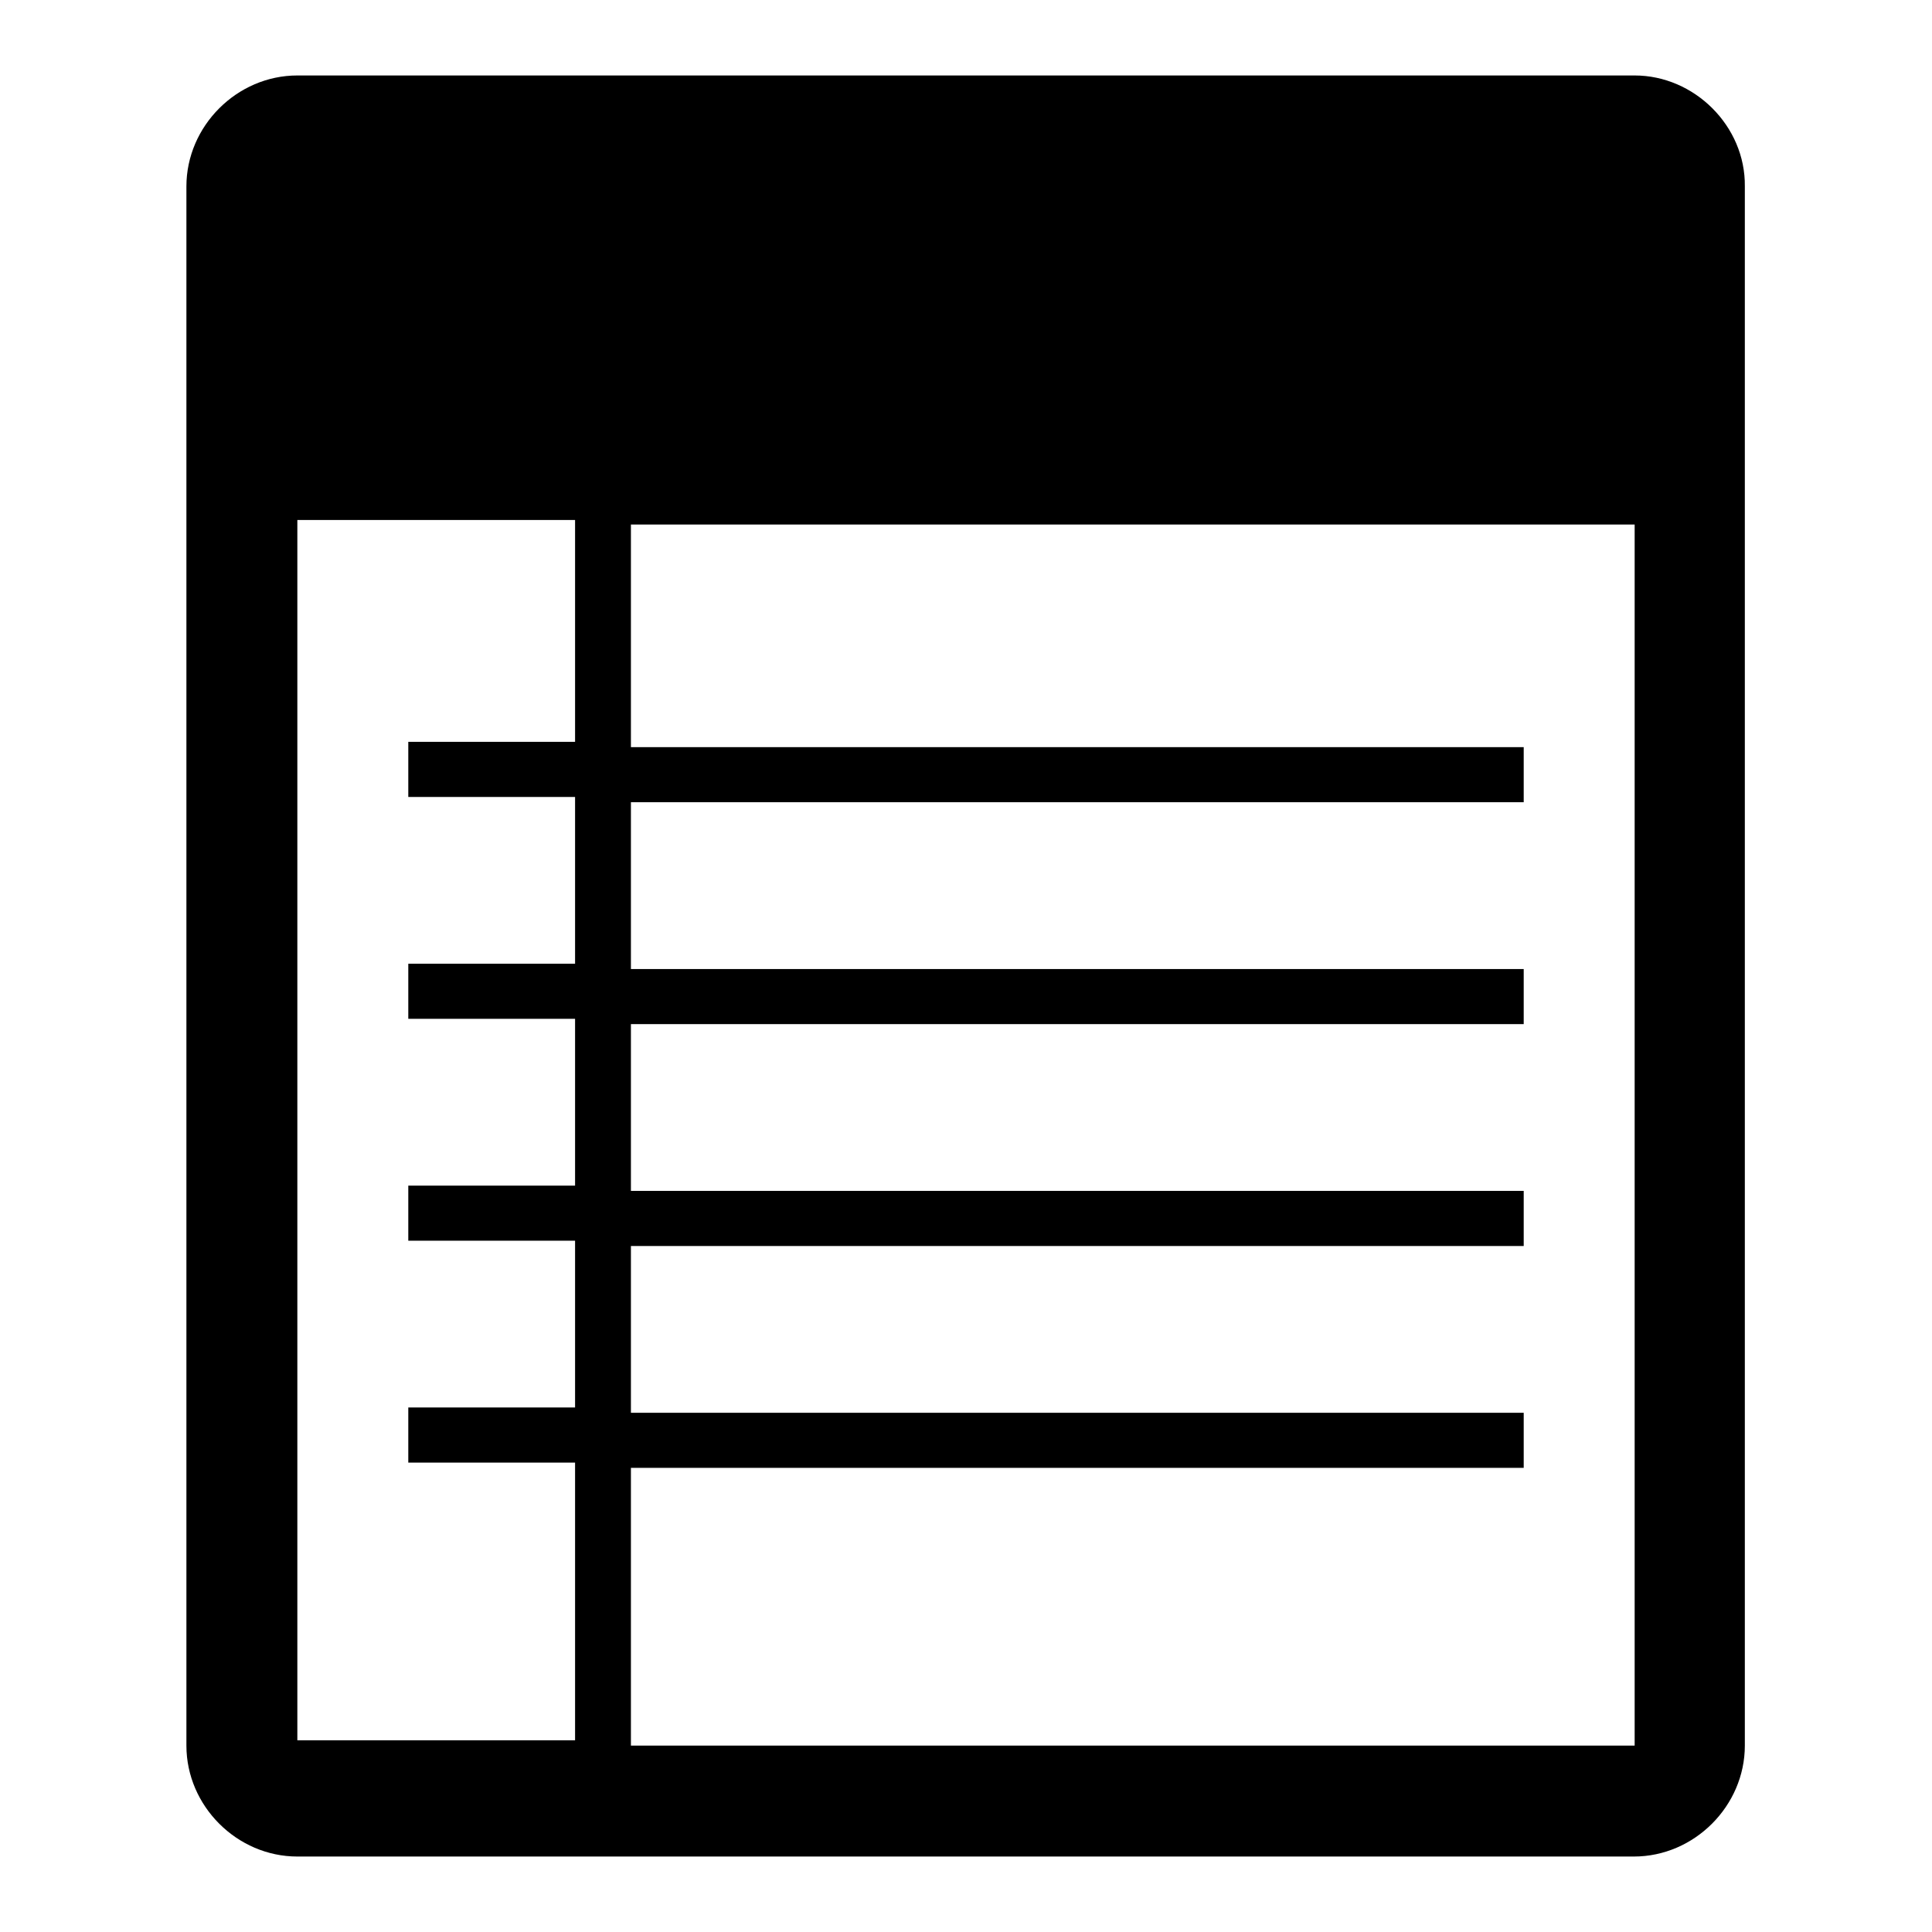
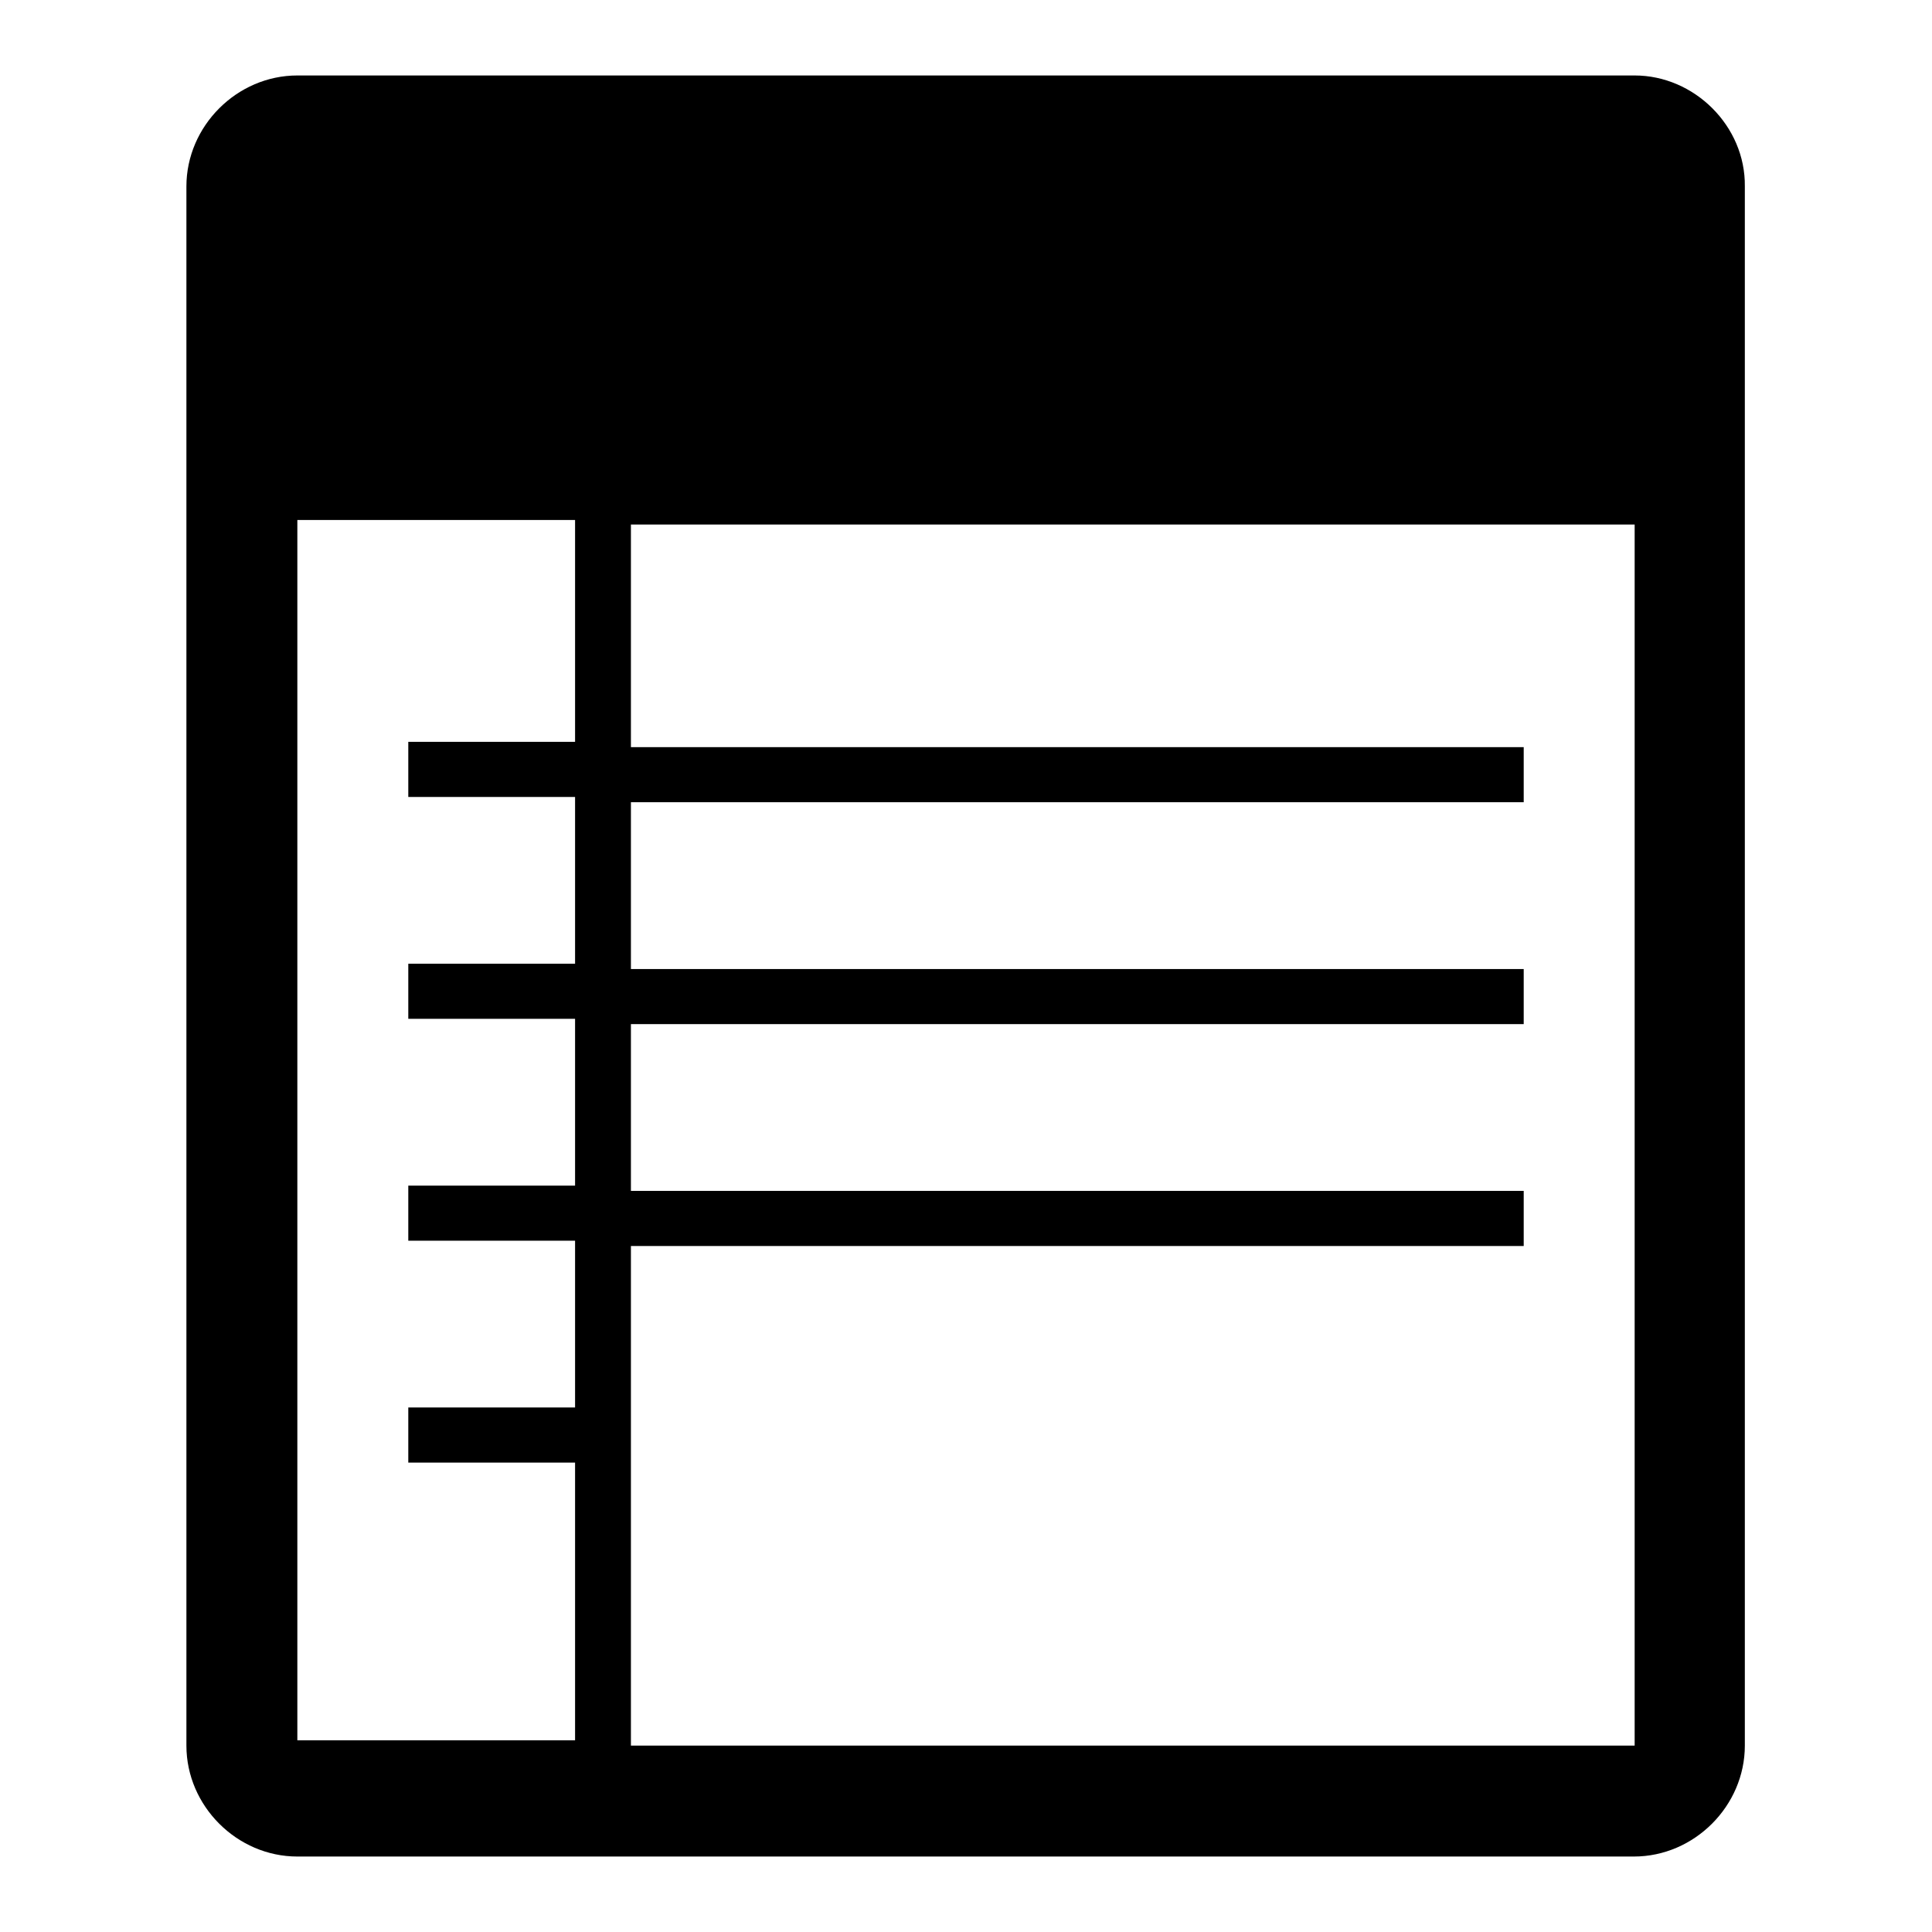
<svg xmlns="http://www.w3.org/2000/svg" version="1.1" x="0px" y="0px" viewBox="0 0 256 256" enable-background="new 0 0 256 256" xml:space="preserve">
  <g>
    <g>
-       <path fill="#000000" d="M216.6,10H39.4c-8,0-14.7,6.7-14.7,14.7v206.6c0,8,6.7,14.7,14.7,14.7h177.1c8,0,14.7-6.7,14.7-14.7V24.7C231.3,16.7,224.5,10,216.6,10z M39.4,231.3V68.9h36.8v29.4H54.1v7.3h22.1v22.1H54.1v7.3h22.1v22.1H54.1v7.3h22.1v22.1H54.1v7.3h22.1v36.8H39.4V231.3z M216.6,231.3h-133v-36.8h118.3v-7.3H83.6v-22.1h118.3v-7.3H83.6v-22.1h118.3v-7.3H83.6v-22.1h118.3v-7.3H83.6V69.5h133L216.6,231.3L216.6,231.3z" />
+       <path fill="#000000" d="M216.6,10H39.4c-8,0-14.7,6.7-14.7,14.7v206.6c0,8,6.7,14.7,14.7,14.7h177.1c8,0,14.7-6.7,14.7-14.7V24.7C231.3,16.7,224.5,10,216.6,10z M39.4,231.3V68.9h36.8v29.4H54.1v7.3h22.1v22.1H54.1v7.3h22.1v22.1H54.1v7.3h22.1v22.1H54.1v7.3h22.1v36.8H39.4V231.3z M216.6,231.3h-133v-36.8v-7.3H83.6v-22.1h118.3v-7.3H83.6v-22.1h118.3v-7.3H83.6v-22.1h118.3v-7.3H83.6V69.5h133L216.6,231.3L216.6,231.3z" />
    </g>
  </g>
</svg>